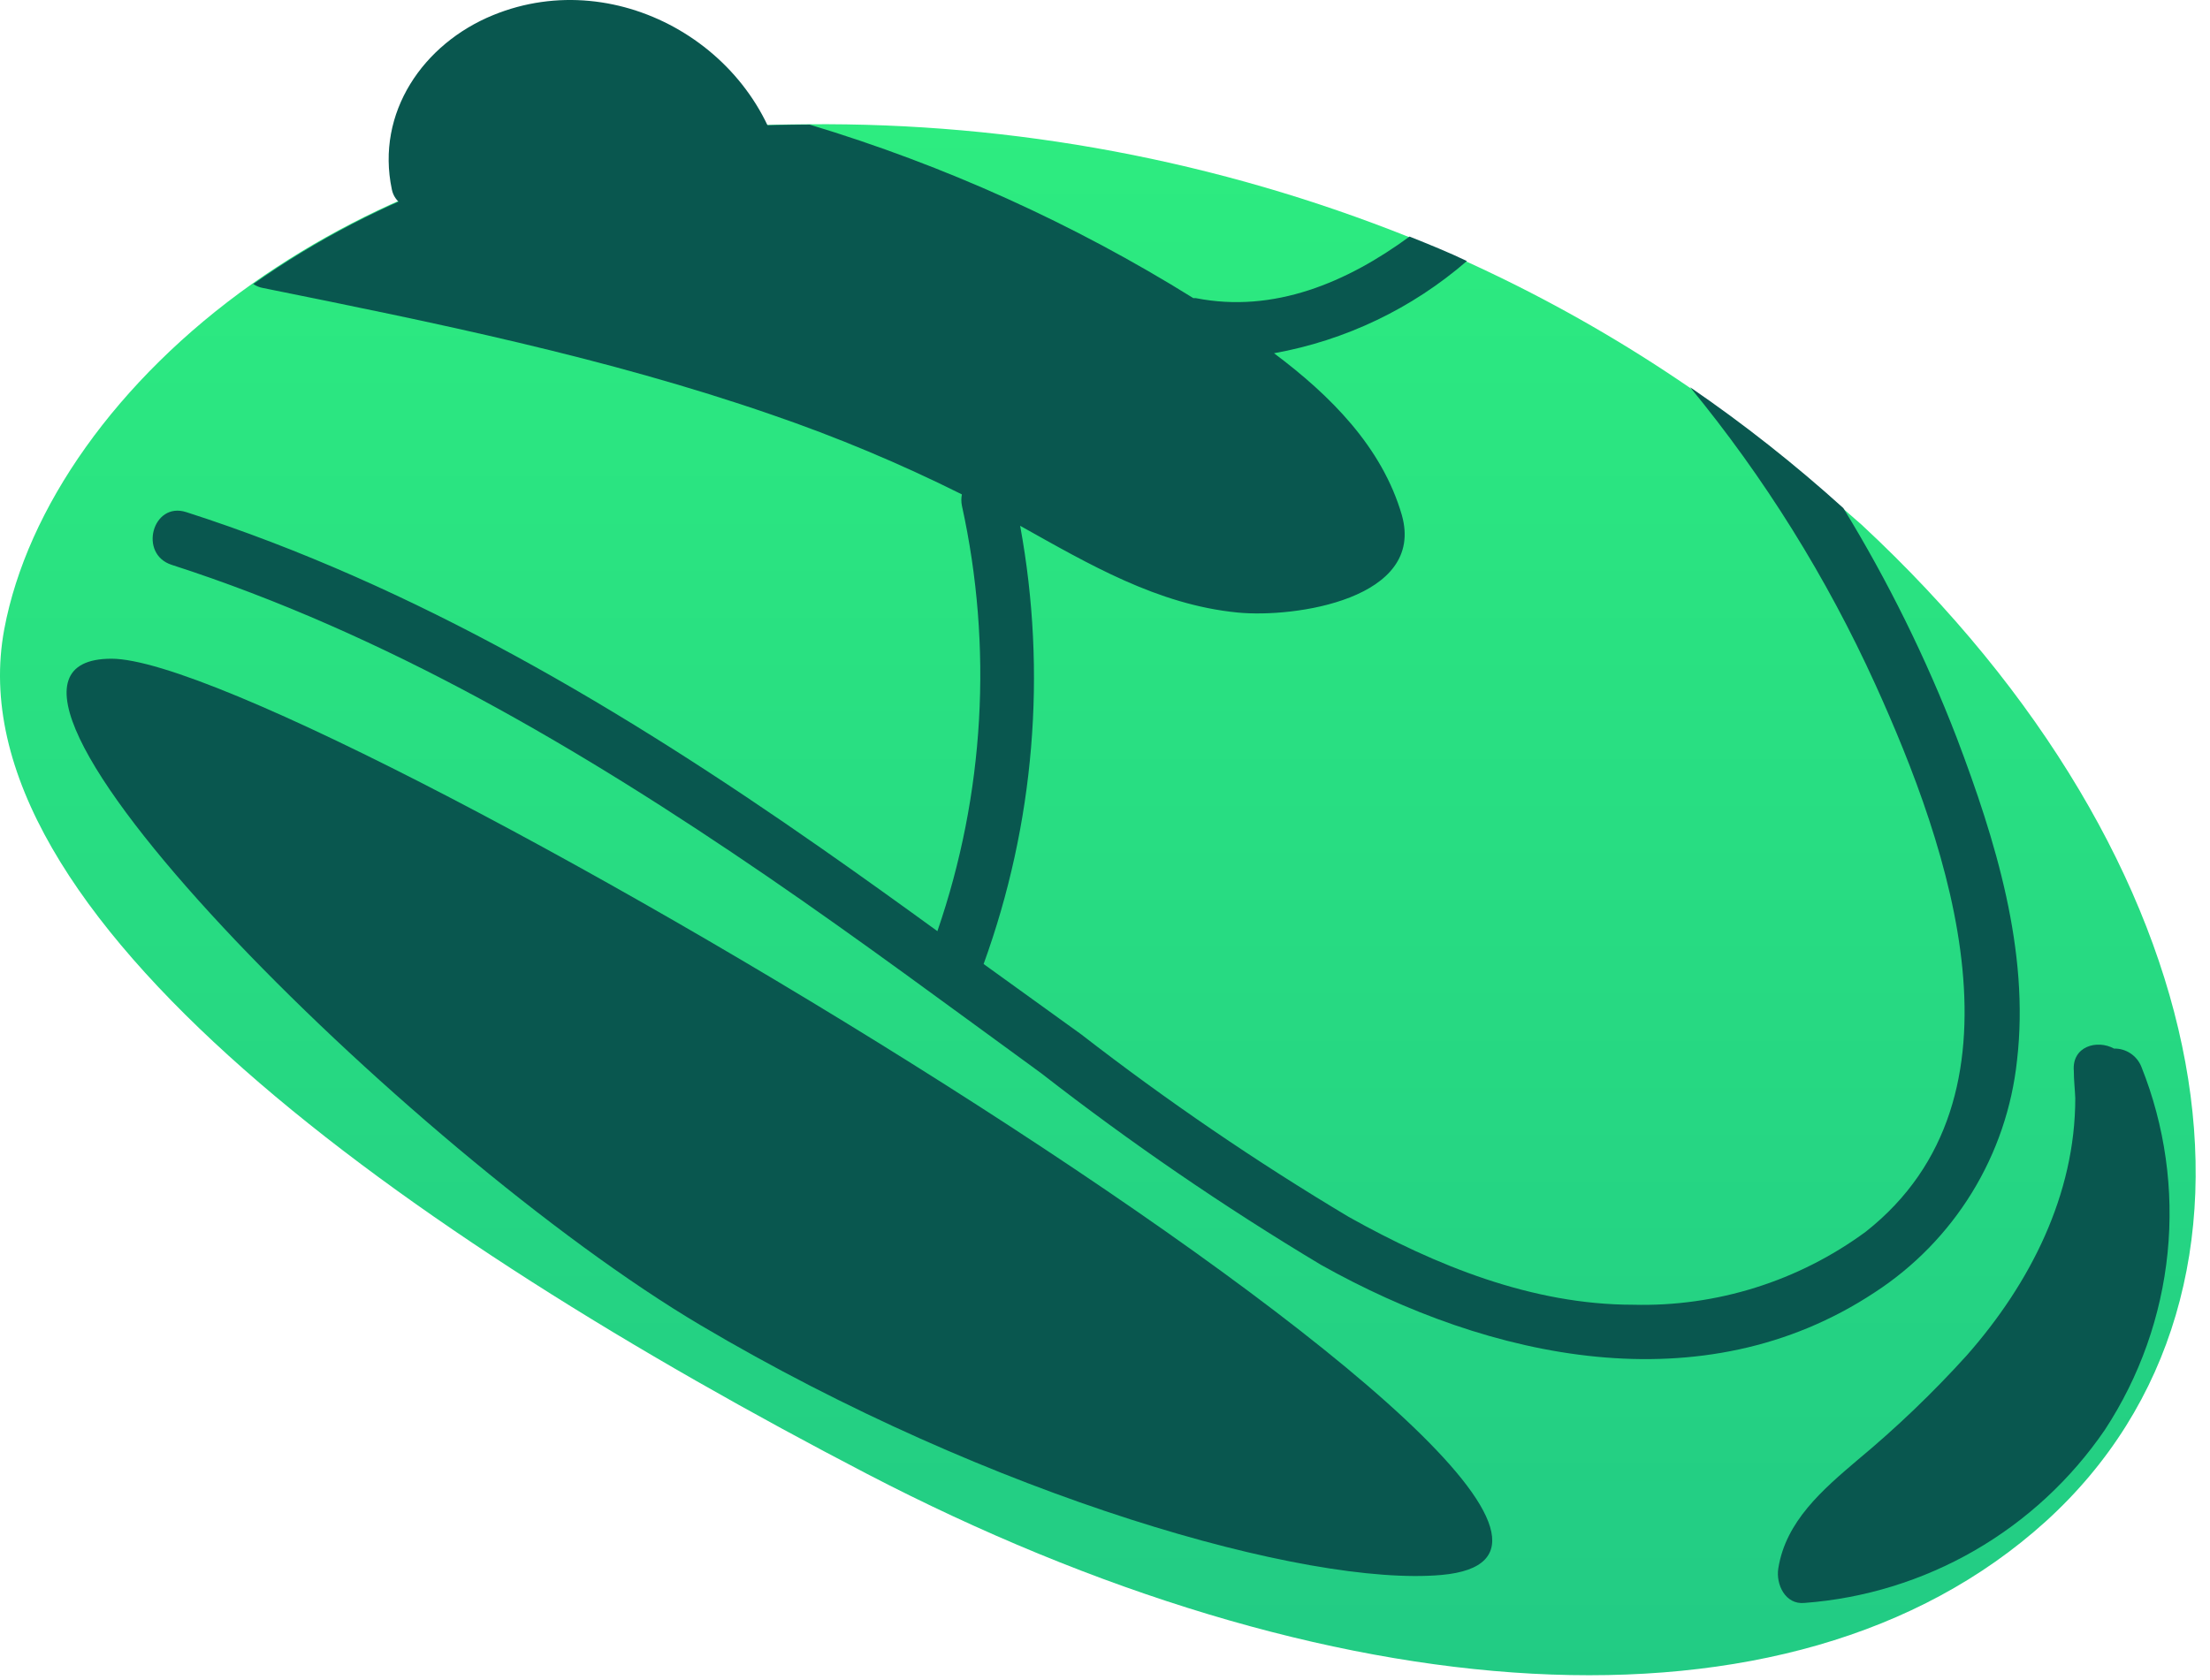
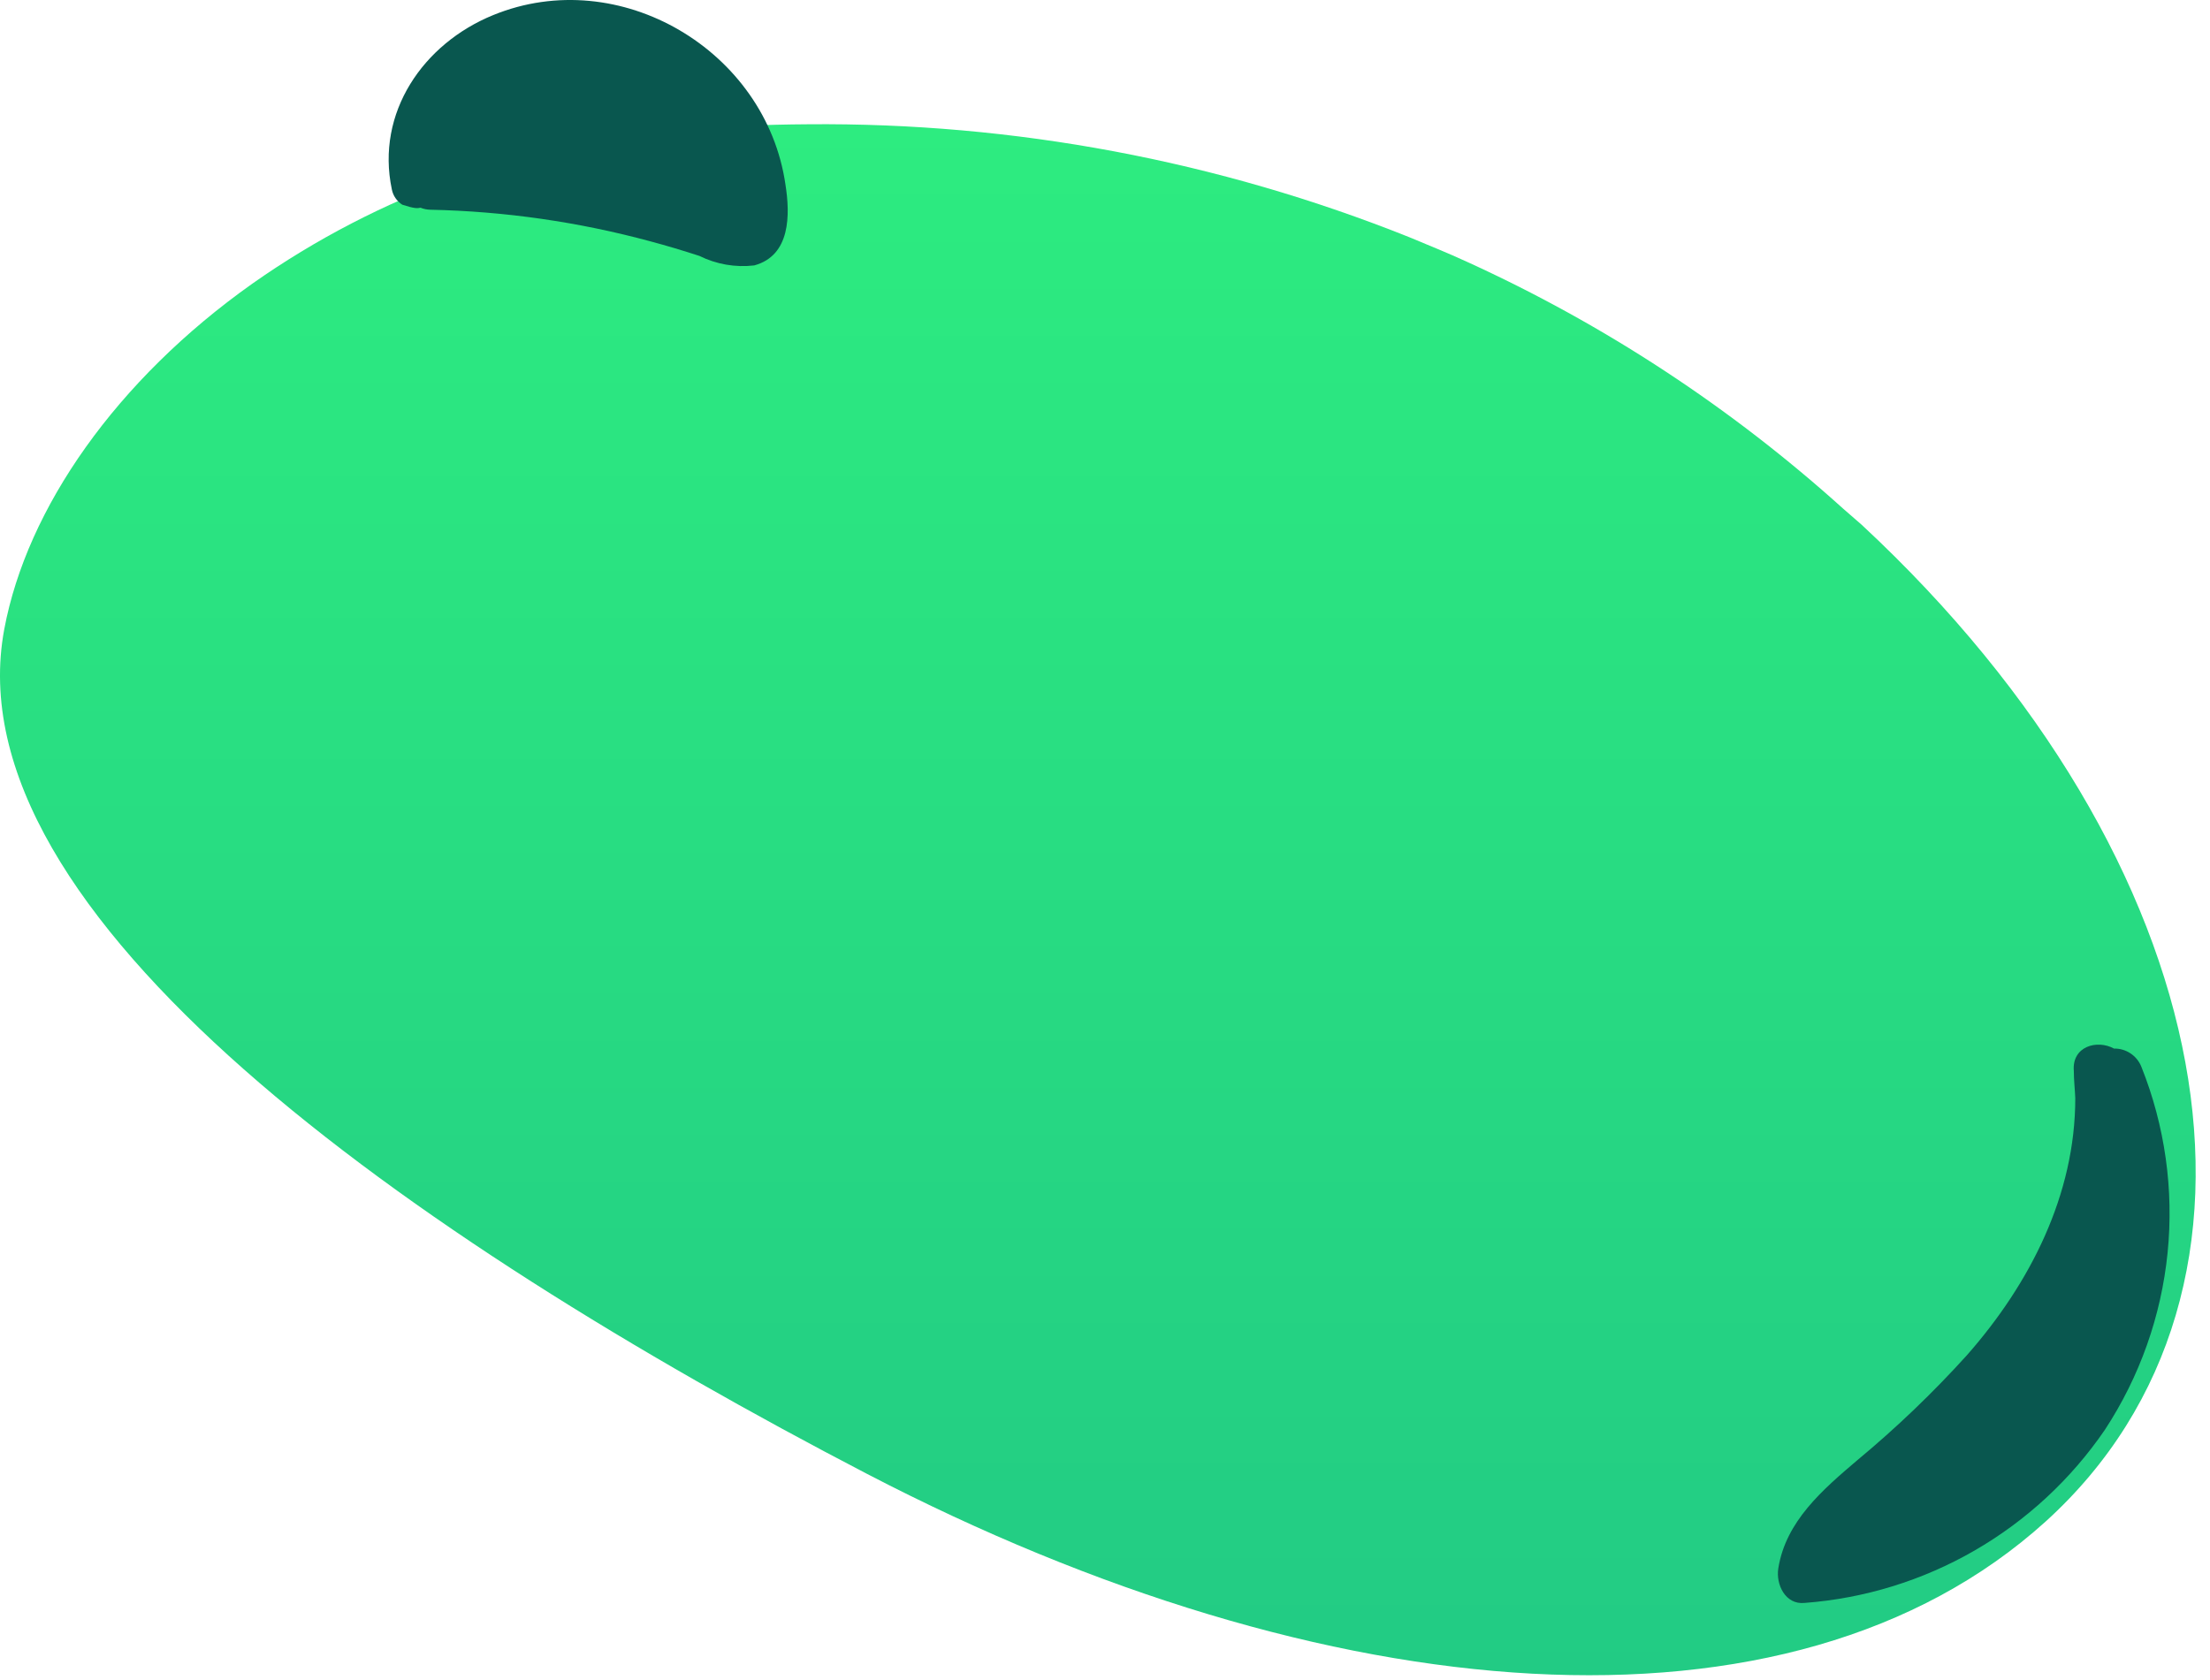
<svg xmlns="http://www.w3.org/2000/svg" width="121" height="92" viewBox="0 0 121 92" fill="none">
  <path d="M112.004 83.326C98.004 95.996 72.534 93.756 47.464 80.716C22.394 67.676 -2.696 50.096 0.234 34.456C1.474 27.836 6.364 20.816 13.814 15.536C20.76 10.646 28.902 7.729 37.374 7.096C39.614 6.916 41.901 6.82 44.234 6.806C55.513 6.702 66.703 8.805 77.174 12.996C78.174 13.416 79.274 13.856 80.314 14.336C87.837 17.764 94.788 22.327 100.924 27.866C101.244 28.146 101.577 28.436 101.924 28.736C121.754 47.166 126.004 70.626 112.004 83.326Z" fill="url(#paint0_linear_2901_839)" />
-   <path d="M78.914 86.256C97.574 84.596 16.854 36.076 6.104 36.076C-4.646 36.076 22.394 63.126 38.354 72.576C54.314 82.026 71.584 86.906 78.914 86.256Z" fill="#09574F" />
-   <path d="M107.134 40.406C105.447 36.034 103.369 31.824 100.924 27.826C98.279 25.434 95.476 23.222 92.534 21.206C96.605 26.158 100.01 31.621 102.664 37.456C106.754 46.456 111.494 60.086 102.154 67.456C98.467 70.169 93.981 71.577 89.404 71.456C83.894 71.456 78.594 69.306 73.844 66.646C68.763 63.612 63.871 60.272 59.194 56.646L53.854 52.796C56.64 45.116 57.331 36.832 55.854 28.796C59.614 30.896 63.374 33.116 67.754 33.546C70.884 33.856 78.044 32.806 76.754 28.216C75.674 24.476 72.814 21.636 69.754 19.346C73.664 18.643 77.312 16.898 80.314 14.296C79.314 13.816 78.224 13.376 77.174 12.956C73.764 15.456 69.754 17.176 65.464 16.326H65.334C58.783 12.248 51.722 9.054 44.334 6.826H44.284C41.958 6.826 39.671 6.923 37.424 7.116C28.952 7.749 20.81 10.665 13.864 15.556C14.03 15.667 14.218 15.742 14.414 15.776C23.774 17.666 33.184 19.576 42.234 22.706C45.804 23.93 49.288 25.39 52.664 27.076C52.625 27.278 52.625 27.485 52.664 27.686C54.369 35.432 53.905 43.497 51.324 50.996C49.204 49.456 47.074 47.926 44.924 46.426C34.144 38.896 22.764 32.086 10.194 28.046C8.354 27.456 7.564 30.346 9.404 30.936C21.154 34.726 31.844 41.046 42.004 47.996C47.084 51.476 52.004 55.136 57.004 58.776C61.896 62.585 67.015 66.091 72.334 69.276C81.554 74.446 93.214 77.006 102.634 70.786C104.797 69.381 106.62 67.511 107.969 65.312C109.319 63.113 110.161 60.641 110.434 58.076C111.134 52.086 109.254 45.996 107.134 40.406Z" fill="#09574F" />
-   <path d="M43.004 10.106C41.944 2.766 33.924 -2.004 27.004 0.826C23.174 2.386 20.564 6.166 21.454 10.376C21.488 10.547 21.556 10.709 21.655 10.852C21.753 10.995 21.879 11.117 22.026 11.211C22.172 11.304 22.337 11.367 22.508 11.396C22.68 11.424 22.855 11.417 23.024 11.376C23.196 11.445 23.379 11.483 23.564 11.486C27.633 11.572 31.676 12.153 35.604 13.216C36.504 13.456 37.404 13.726 38.294 14.016C39.223 14.476 40.265 14.657 41.294 14.536C43.294 13.996 43.264 11.746 43.004 10.106Z" fill="#09574F" />
+   <path d="M43.004 10.106C41.944 2.766 33.924 -2.004 27.004 0.826C23.174 2.386 20.564 6.166 21.454 10.376C21.488 10.547 21.556 10.709 21.655 10.852C21.753 10.995 21.879 11.117 22.026 11.211C22.68 11.424 22.855 11.417 23.024 11.376C23.196 11.445 23.379 11.483 23.564 11.486C27.633 11.572 31.676 12.153 35.604 13.216C36.504 13.456 37.404 13.726 38.294 14.016C39.223 14.476 40.265 14.657 41.294 14.536C43.294 13.996 43.264 11.746 43.004 10.106Z" fill="#09574F" />
  <path d="M117.244 58.427C117.125 58.127 116.918 57.87 116.65 57.692C116.382 57.513 116.066 57.42 115.744 57.427C114.814 56.917 113.434 57.307 113.544 58.647C113.544 59.147 113.604 59.647 113.624 60.147C113.624 65.427 111.154 70.287 107.694 74.217C105.834 76.274 103.829 78.196 101.694 79.967C99.804 81.577 97.774 83.307 97.364 85.897C97.224 86.767 97.744 87.897 98.804 87.787C102.08 87.541 105.259 86.562 108.104 84.921C110.95 83.28 113.39 81.019 115.244 78.307C117.152 75.398 118.33 72.072 118.678 68.612C119.026 65.15 118.534 61.657 117.244 58.427V58.427Z" fill="#09574F" />
  <defs>
    <linearGradient id="paint0_linear_2901_839" x1="60.108" y1="6.803" x2="60.108" y2="91.748" gradientUnits="userSpaceOnUse">
      <stop stop-color="#2DEC80" />
      <stop offset="1" stop-color="#22CB84" />
    </linearGradient>
  </defs>
</svg>